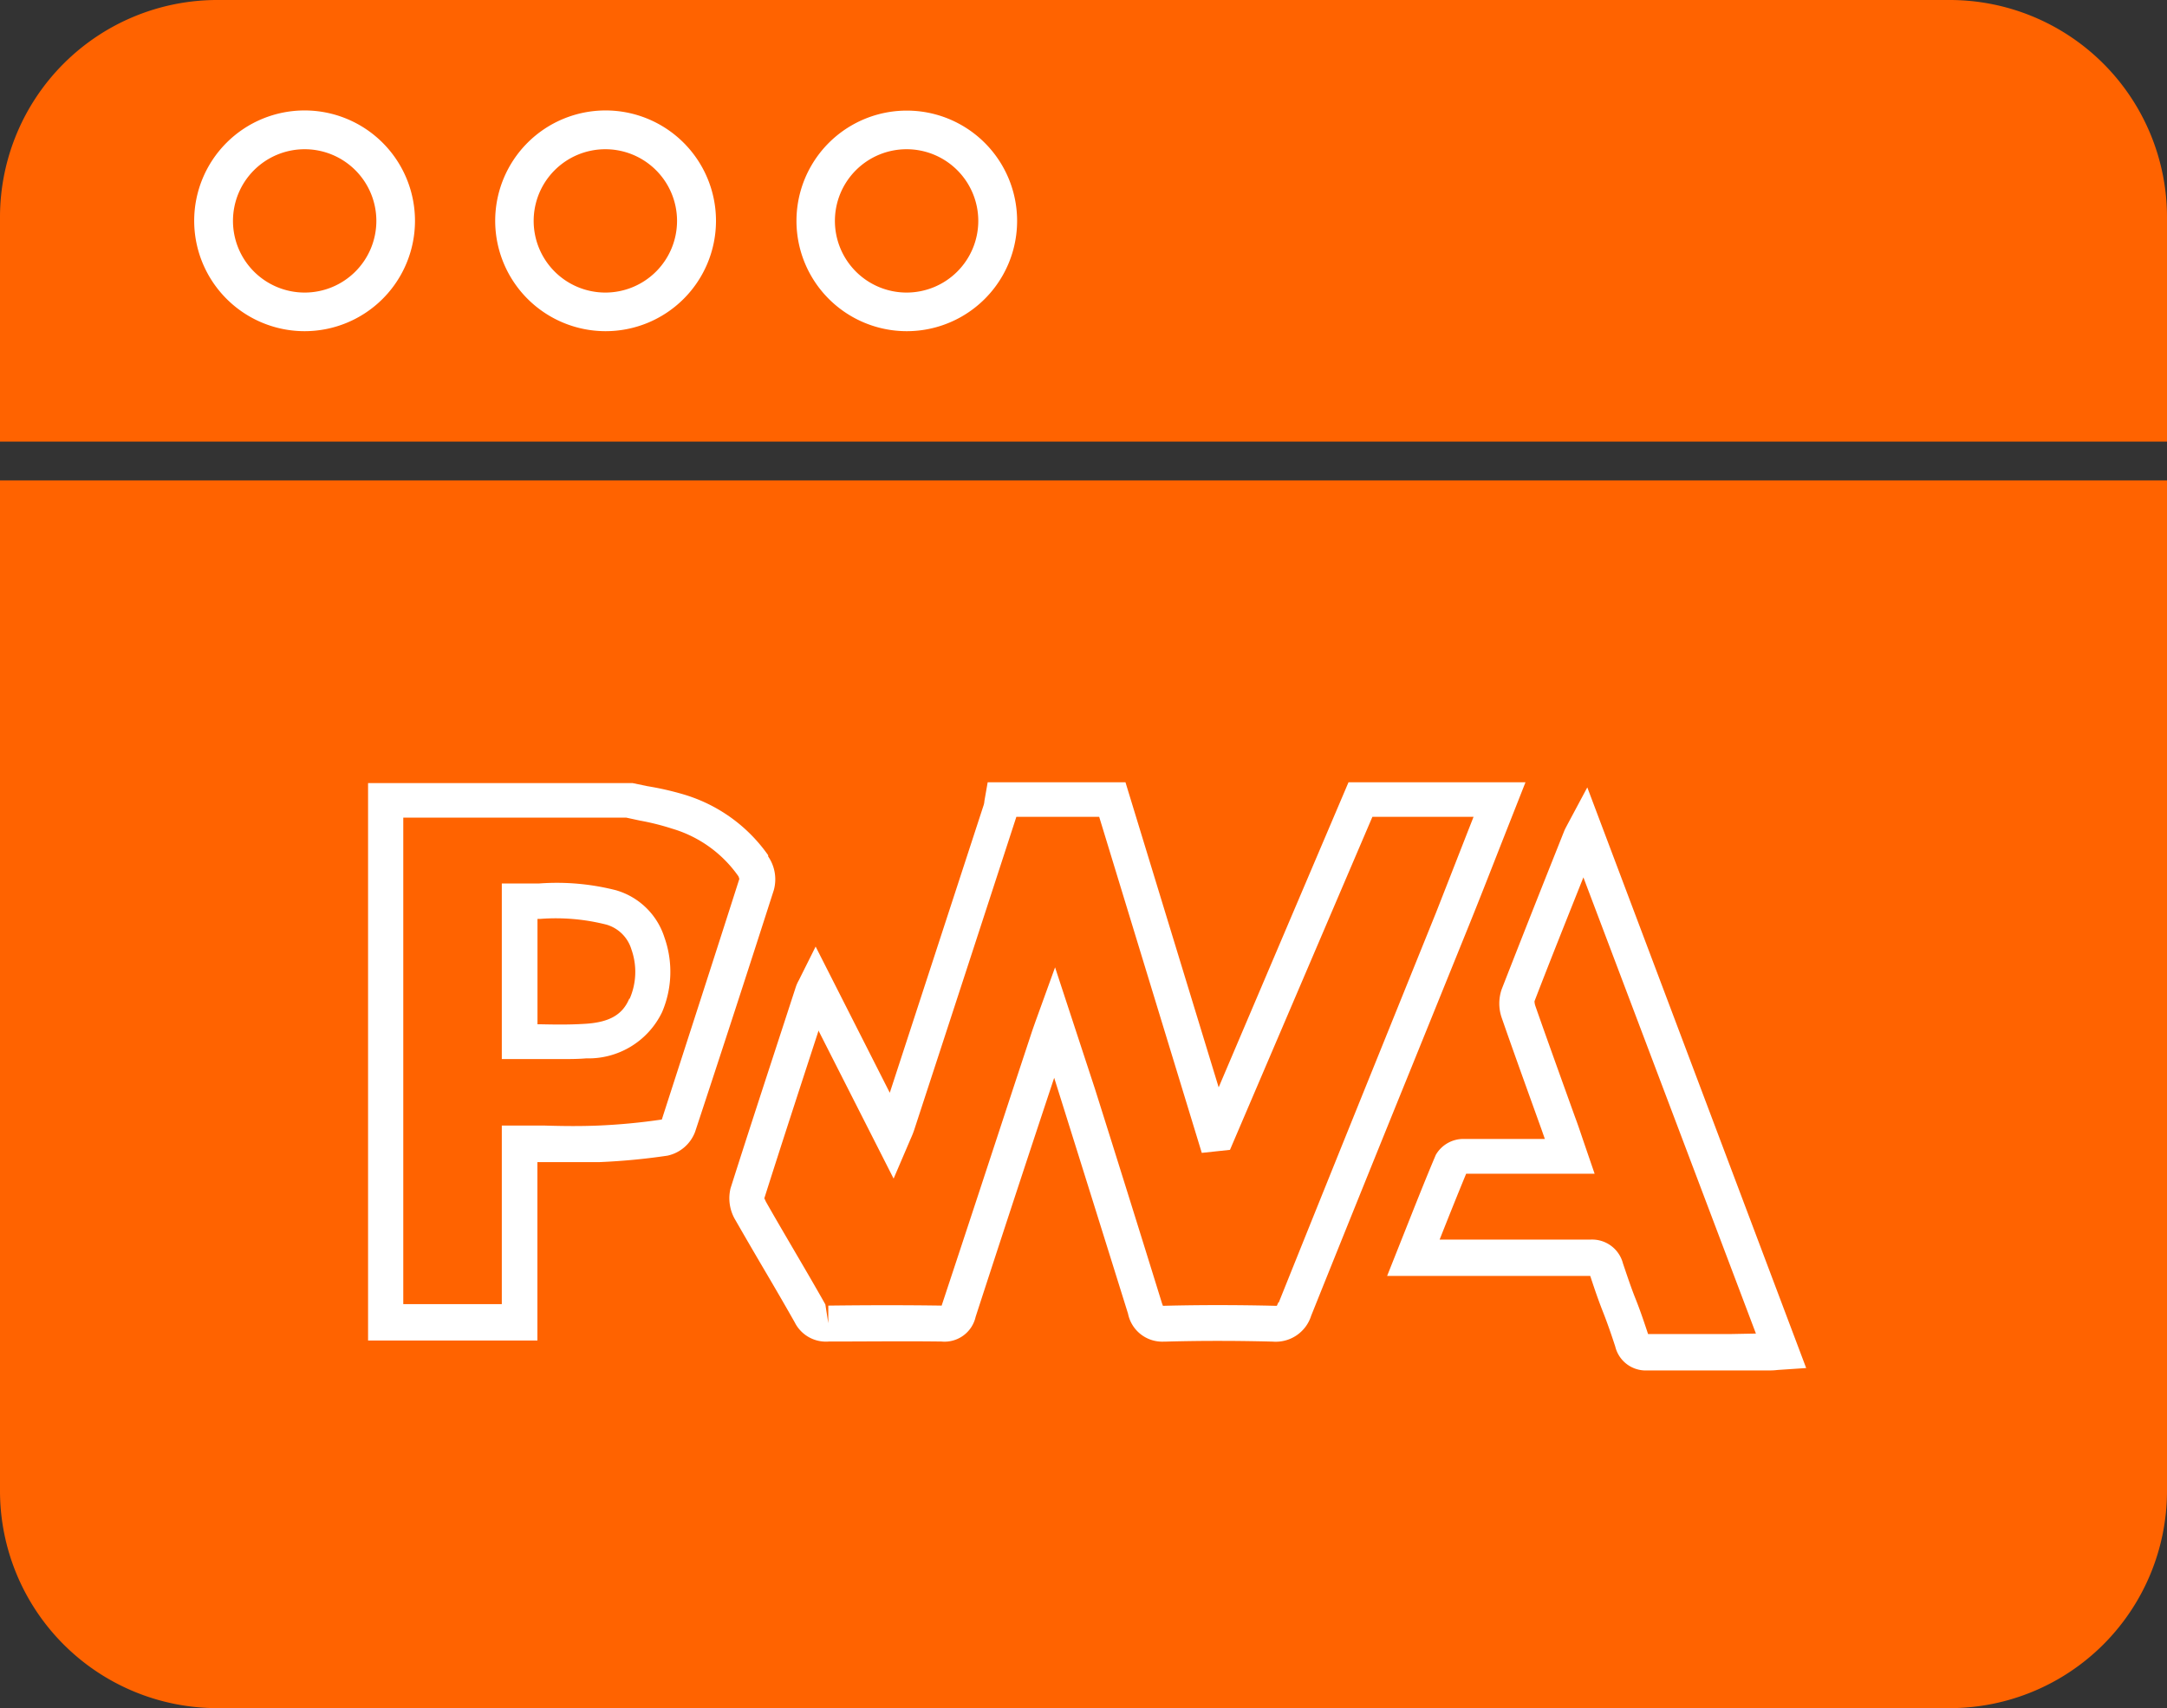
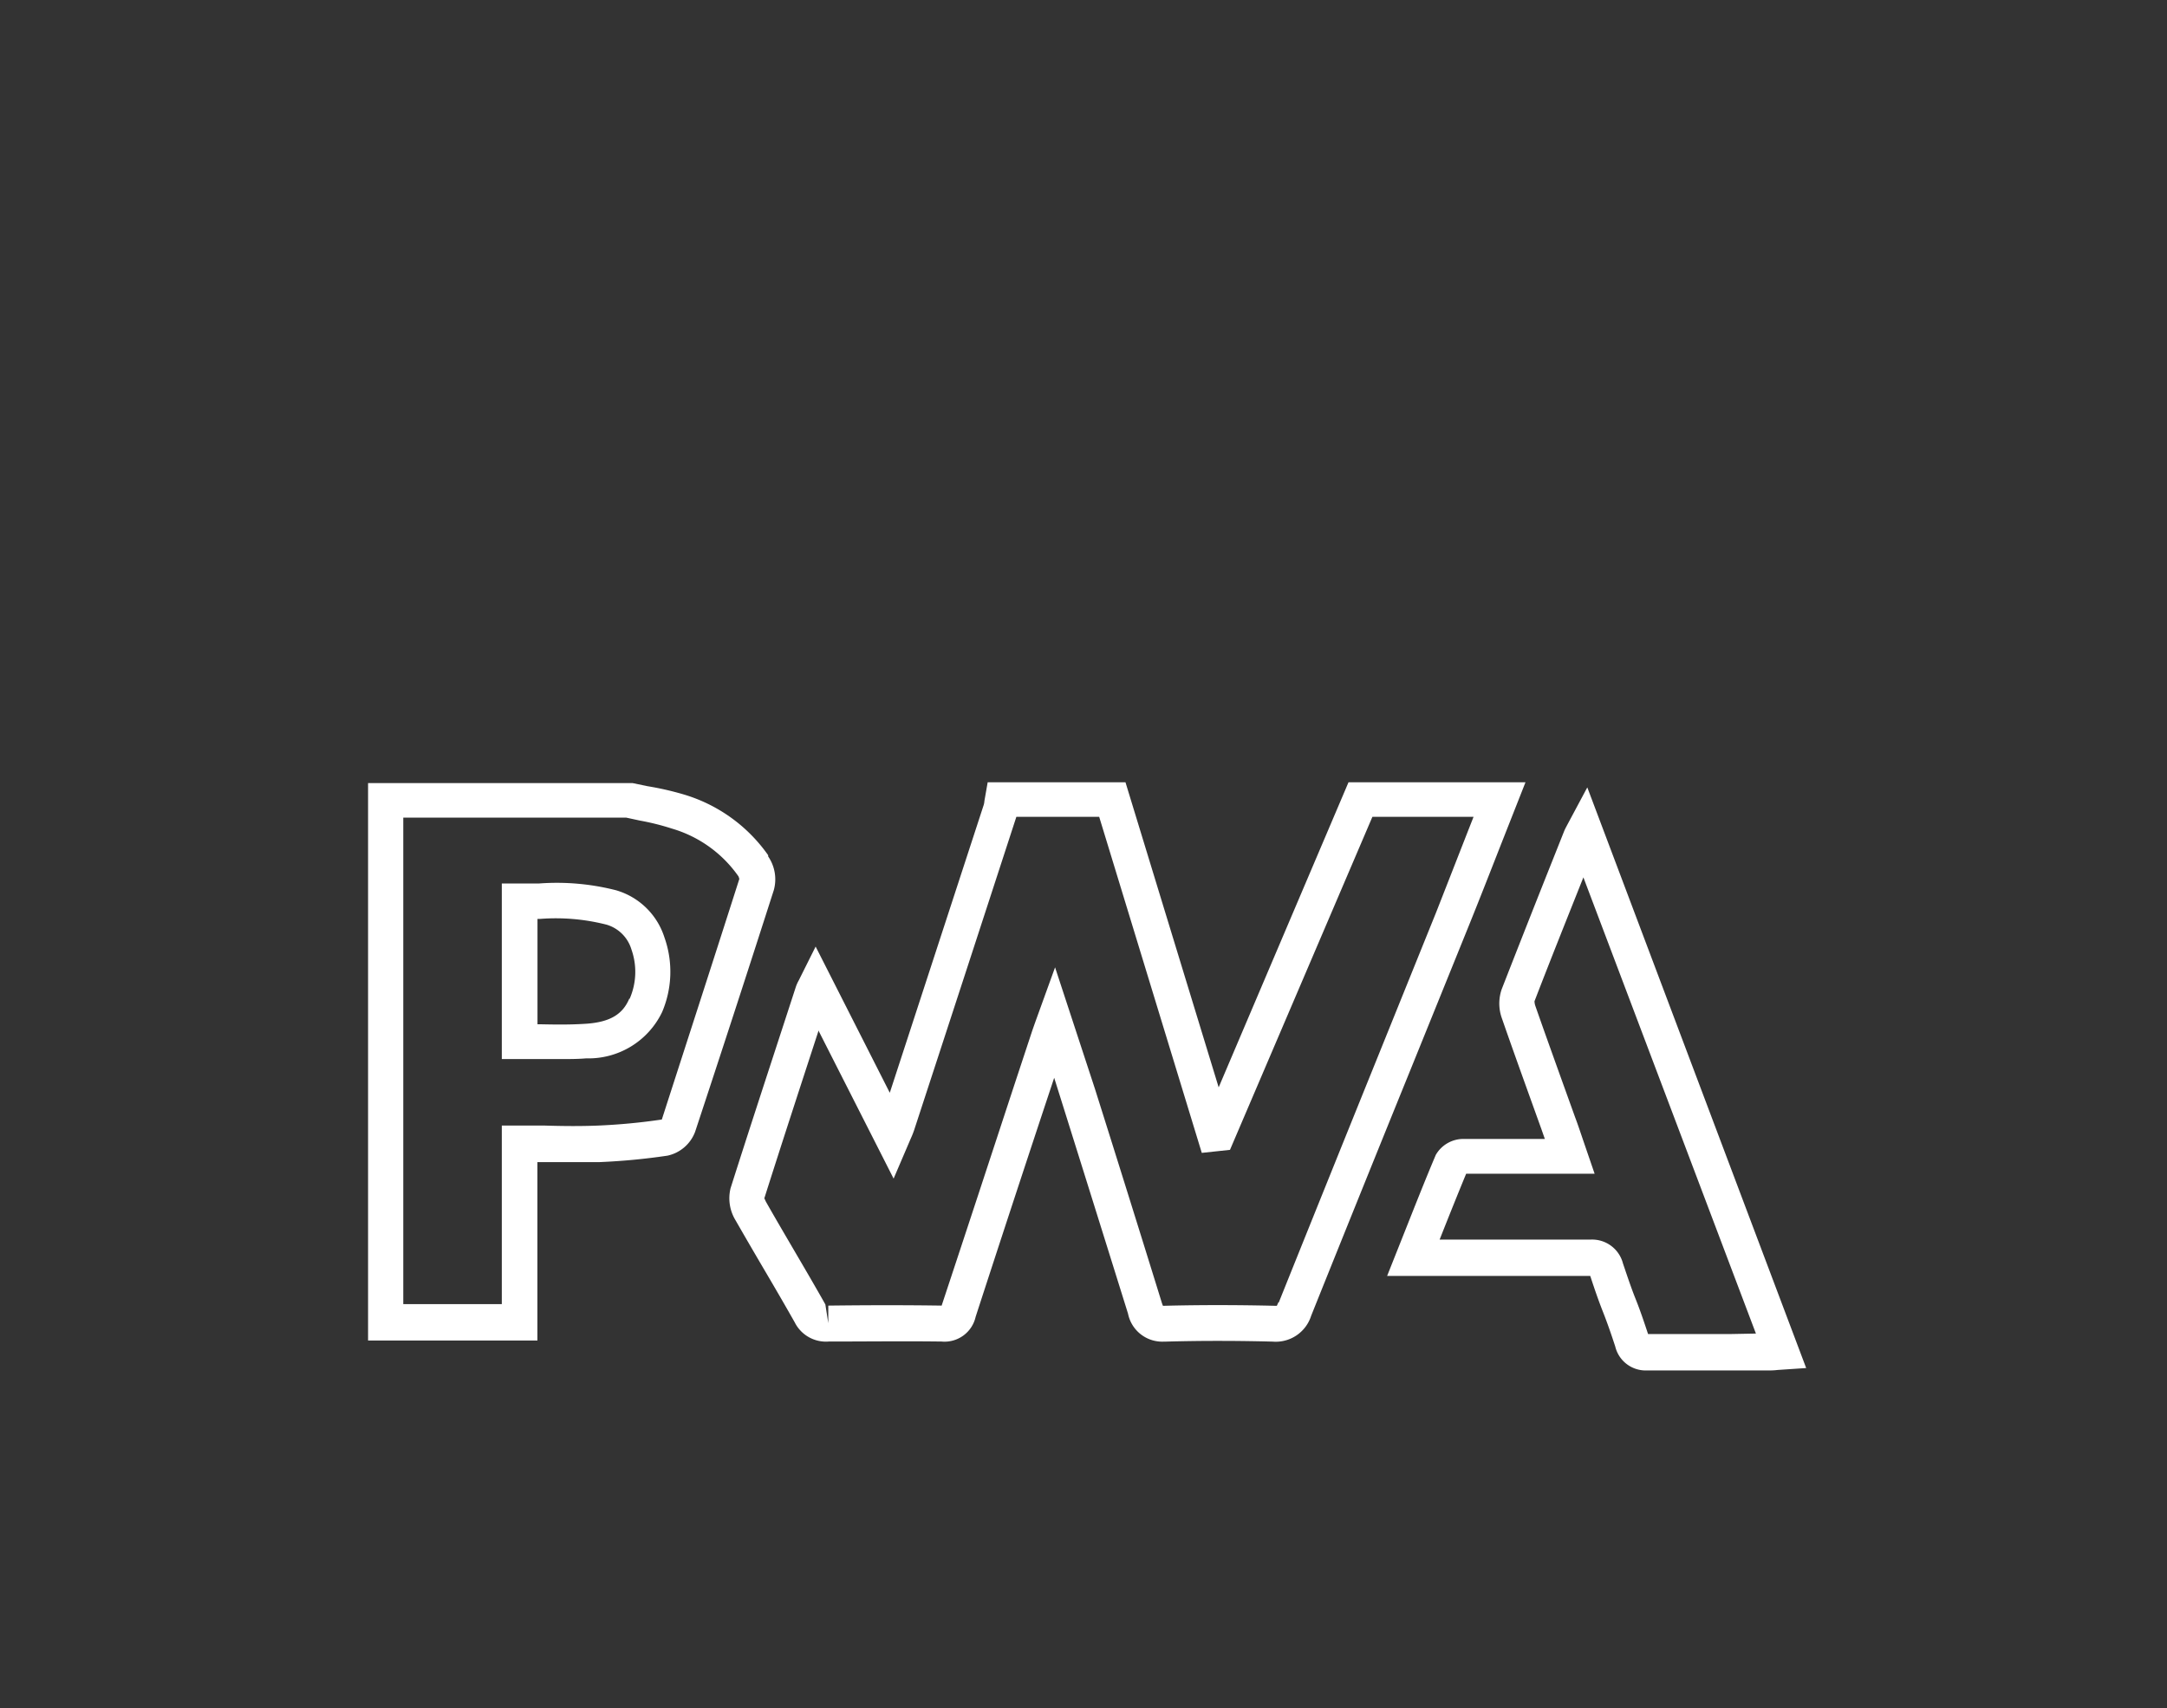
<svg xmlns="http://www.w3.org/2000/svg" id="Grupo_2108" data-name="Grupo 2108" width="27.206" height="21.451" viewBox="0 0 27.206 21.451">
  <rect x="0" y="0" width="27.206" height="21.451" fill="#333333" stroke="none" />
  <g id="Grupo_2109" data-name="Grupo 2109">
-     <path id="Trazado_3151" data-name="Trazado 3151" d="M2.726,0H24.481a2.728,2.728,0,0,1,2.725,2.726v2.82H0V2.726A2.728,2.728,0,0,1,2.726,0M24.481,21.451H2.725A2.729,2.729,0,0,1,0,18.726V6.033H27.206V18.726a2.729,2.729,0,0,1-2.725,2.725" fill="#ff6300" />
-     <path id="Trazado_3152" data-name="Trazado 3152" d="M3.823,4.159h0A1.386,1.386,0,1,0,2.438,2.772,1.387,1.387,0,0,0,3.825,4.159m0-2.285a.9.9,0,1,1-.9.9.9.9,0,0,1,.9-.9" fill="#fff" />
-     <path id="Trazado_3153" data-name="Trazado 3153" d="M7.6,4.159A1.386,1.386,0,1,0,6.217,2.773,1.387,1.387,0,0,0,7.6,4.159m0-2.285a.9.9,0,1,1-.9.9.9.9,0,0,1,.9-.9" fill="#fff" />
-     <path id="Trazado_3154" data-name="Trazado 3154" d="M11.382,4.159h.005a1.385,1.385,0,1,0-.005,0m0-2.285a.9.9,0,1,1-.9.9.9.9,0,0,1,.9-.9" fill="#fff" />
    <path id="Trazado_3155" data-name="Trazado 3155" d="M18.437,11.634c.138-.341.272-.684.406-1.026l.309-.784H16.93L15.3,13.655l-1.17-3.831H12.4l-.041.234a.228.228,0,0,1-.009.051l-1.179,3.614-.931-1.836-.213.427a.454.454,0,0,0-.035.078l-.14.43c-.228.7-.458,1.4-.68,2.1a.53.53,0,0,0,.061.4q.179.312.362.623c.122.207.257.439.383.662a.438.438,0,0,0,.426.24c.472,0,.944-.006,1.416,0a.4.4,0,0,0,.429-.311q.45-1.385.908-2.766l.078-.235.087.277q.421,1.342.84,2.685a.438.438,0,0,0,.454.351h.022c.425-.012.876-.012,1.34,0a.466.466,0,0,0,.483-.324q.62-1.545,1.246-3.087Zm-2.387,4.72h0c-.011.027-.019.041-.019.044h-.04c-.472-.011-.93-.011-1.364,0H14.6c-.005-.013-.01-.026-.014-.039q-.416-1.344-.84-2.687l-.5-1.524-.246.68c-.018.051-.032.09-.045.129l-.22.666c-.3.914-.6,1.828-.913,2.773-.474-.007-.949-.006-1.423,0v.221l-.037-.236c-.126-.224-.256-.446-.386-.668-.12-.206-.241-.411-.358-.618-.011-.02-.018-.044-.023-.044.222-.7.451-1.4.679-2.1v-.012l.945,1.862.214-.5a1.146,1.146,0,0,0,.044-.11q.643-1.966,1.283-3.933H13.8l1.288,4.22.354-.038,1.788-4.182H18.5l-.07.178q-.2.512-.4,1.022l-.727,1.8q-.627,1.551-1.249,3.1" fill="#fff" />
-     <path id="Trazado_3156" data-name="Trazado 3156" d="M7.744,11.182h0Z" fill="#fff" />
    <path id="Trazado_3157" data-name="Trazado 3157" d="M7.746,11.183a3,3,0,0,0-.98-.088H6.3V13.3h.738c.107,0,.214,0,.322-.009a1.025,1.025,0,0,0,.952-.58,1.29,1.29,0,0,0,.029-.941.9.9,0,0,0-.6-.588m.159,1.36h0c-.084.2-.249.3-.571.316-.177.011-.355.009-.54.005H6.748V11.54h.029a2.573,2.573,0,0,1,.838.072.462.462,0,0,1,.312.31.844.844,0,0,1-.022.621" fill="#fff" />
    <path id="Trazado_3158" data-name="Trazado 3158" d="M9.644,10.75v-.01a1.984,1.984,0,0,0-1.073-.767,3.716,3.716,0,0,0-.442-.1l-.187-.039-3.321,0v7H6.747v-2.24h.777a8.135,8.135,0,0,0,.855-.081.477.477,0,0,0,.348-.3q.5-1.513.988-3.035a.508.508,0,0,0-.071-.423M8.309,14.059a7.688,7.688,0,0,1-.8.076c-.221.009-.442.007-.67,0H6.3v2.242H5.063V10.268h2.8l.171.037a3.078,3.078,0,0,1,.4.1,1.55,1.55,0,0,1,.837.6.213.213,0,0,1,.011.033c-.322,1.009-.649,2.016-.973,3.021" fill="#fff" />
    <path id="Trazado_3159" data-name="Trazado 3159" d="M19.672,10.367c-.012.023-.024.045-.034.069l-.144.362q-.323.811-.64,1.623a.548.548,0,0,0,0,.362c.112.323.228.646.344.969l.155.431.042.12H18.381a.4.4,0,0,0-.355.2c-.131.309-.254.621-.383.946l-.228.574h2.55c.049.15.1.3.158.447s.108.292.156.44a.393.393,0,0,0,.4.3H22.2a.838.838,0,0,0,.119-.006l.357-.024L19.928,9.888Zm2.056,6.386H20.691c-.049-.148-.1-.3-.157-.442s-.109-.3-.158-.444a.4.4,0,0,0-.409-.3H18.074c.112-.283.221-.556.333-.827H20.02l-.147-.429c-.034-.1-.065-.194-.1-.286l-.155-.431c-.115-.321-.231-.643-.343-.964a.213.213,0,0,1-.01-.056c.2-.52.408-1.038.614-1.556l2.166,5.729Z" fill="#fff" />
  </g>
</svg>